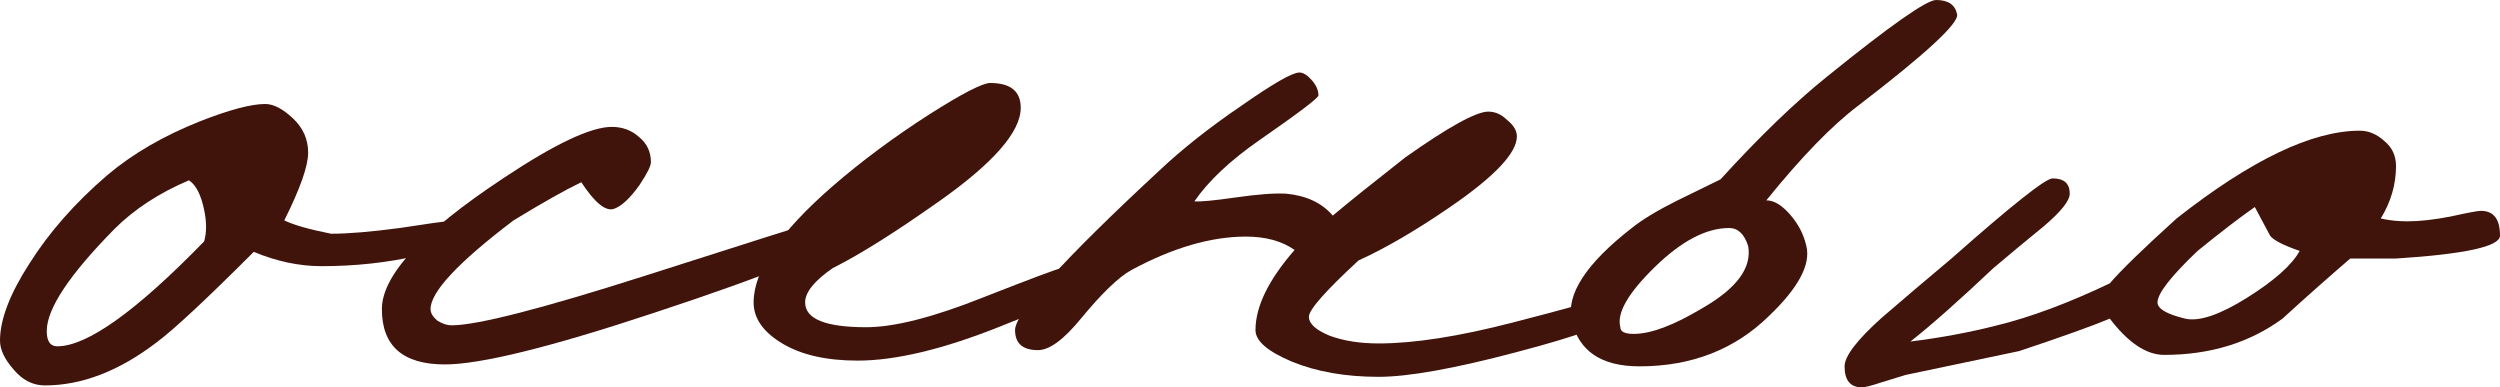
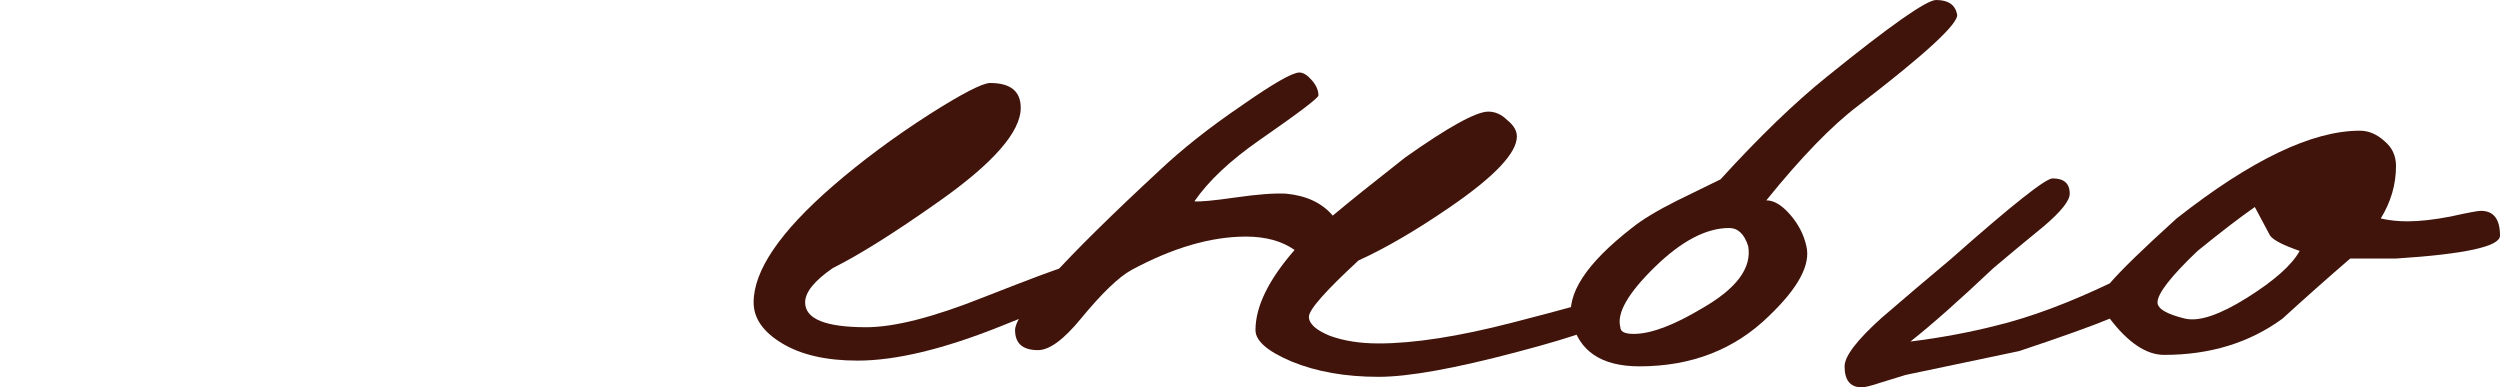
<svg xmlns="http://www.w3.org/2000/svg" viewBox="0 0 429.766 66.584" fill="none">
-   <path d="M79.868 39.36C79.868 41.109 77.189 42.64 71.832 43.952C66.584 45.155 61.063 45.756 55.268 45.756C51.441 45.756 47.56 44.936 43.624 43.296C35.424 51.496 29.848 56.689 26.896 58.876C20.445 63.796 14.049 66.256 7.708 66.256C5.631 66.256 3.827 65.327 2.296 63.468C0.765 61.719 0 60.079 0 58.548C0 54.94 1.695 50.512 5.084 45.264C8.473 39.907 12.901 34.877 18.368 30.176C22.741 26.459 28.099 23.343 34.44 20.828C39.469 18.86 43.187 17.876 45.592 17.876C47.013 17.876 48.599 18.696 50.348 20.336C52.097 21.976 52.972 23.944 52.972 26.24C52.972 28.536 51.605 32.417 48.872 37.884C50.403 38.649 53.081 39.415 56.908 40.18C59.86 40.18 63.796 39.852 68.716 39.196C73.636 38.431 76.424 38.048 77.08 38.048C78.939 38.048 79.868 38.485 79.868 39.36ZM35.096 41.492C35.533 39.961 35.533 38.157 35.096 36.08C34.549 33.456 33.675 31.761 32.472 30.996C27.333 33.183 23.069 35.971 19.68 39.36C11.917 47.232 8.036 53.081 8.036 56.908C8.036 58.657 8.637 59.532 9.84 59.532C14.979 59.532 23.397 53.519 35.096 41.492Z" fill="#40140B" />
-   <path d="M143.221 41C143.221 42.749 132.943 47.013 112.389 53.792C94.567 59.696 82.595 62.648 76.473 62.648C69.257 62.648 65.649 59.477 65.649 53.136C65.649 47.341 72.591 39.852 86.477 30.668C95.333 24.764 101.565 21.812 105.173 21.812C107.031 21.812 108.617 22.413 109.929 23.616C111.241 24.709 111.897 26.131 111.897 27.88C111.897 28.536 111.241 29.848 109.929 31.816C108.289 34.112 106.813 35.479 105.501 35.916C104.079 36.353 102.221 34.823 99.925 31.324C97.191 32.636 93.31 34.823 88.281 37.884C78.769 45.1 74.013 50.184 74.013 53.136C74.013 53.792 74.395 54.448 75.161 55.104C76.035 55.651 76.855 55.924 77.621 55.924C81.994 55.924 93.091 53.081 110.913 47.396C129.39 41.492 138.683 38.54 138.793 38.54C141.745 38.54 143.221 39.36 143.221 41Z" fill="#40140B" />
  <path d="M185.475 48.708C185.475 50.129 180.992 52.589 172.027 56.088C162.187 60.024 153.987 61.992 147.427 61.992C142.07 61.992 137.751 61.008 134.471 59.04C131.191 57.072 129.551 54.721 129.551 51.988C129.551 46.521 134.088 39.852 143.163 31.98C148.083 27.716 153.604 23.616 159.727 19.68C165.412 16.072 168.911 14.268 170.223 14.268C173.722 14.268 175.471 15.689 175.471 18.532C175.471 22.687 170.715 28.099 161.203 34.768C153.768 40.016 147.755 43.788 143.163 46.084C139.992 48.271 138.407 50.239 138.407 51.988C138.407 54.831 141.906 56.252 148.903 56.252C153.714 56.252 160.383 54.557 168.911 51.168C177.548 47.779 182.086 46.084 182.523 46.084C184.491 46.084 185.475 46.959 185.475 48.708Z" fill="#40140B" />
  <path d="M276.996 54.448C276.996 55.651 271.584 57.673 260.76 60.516C250.046 63.359 242.12 64.78 236.981 64.78C231.296 64.78 226.321 63.905 222.057 62.156C217.903 60.407 215.825 58.603 215.825 56.744C215.825 52.699 218.067 48.107 222.549 42.968C220.363 41.437 217.575 40.672 214.185 40.672C208.172 40.672 201.612 42.585 194.505 46.412C192.319 47.615 189.421 50.403 185.813 54.776C182.861 58.384 180.401 60.188 178.433 60.188C175.809 60.188 174.497 59.04 174.497 56.744C174.497 53.792 182.752 44.663 199.261 29.356C203.197 25.639 207.899 21.921 213.365 18.204C218.832 14.377 222.167 12.464 223.369 12.464C224.025 12.464 224.736 12.901 225.501 13.776C226.267 14.651 226.649 15.525 226.649 16.4C226.649 16.837 223.26 19.407 216.481 24.108C211.452 27.607 207.735 31.105 205.329 34.604C206.204 34.713 208.555 34.495 212.381 33.948C216.208 33.401 219.105 33.183 221.073 33.292C224.572 33.62 227.251 34.877 229.109 37.064C231.843 34.768 235.997 31.433 241.573 27.06C249.008 21.812 253.764 19.188 255.84 19.188C257.045 19.188 258.137 19.68 259.121 20.664C260.216 21.539 260.76 22.468 260.76 23.452C260.76 26.295 256.935 30.34 249.281 35.588C243.377 39.633 238.129 42.695 233.537 44.772C227.852 50.02 225.009 53.245 225.009 54.448C225.009 55.651 226.212 56.744 228.617 57.728C231.023 58.603 233.81 59.04 236.981 59.04C243.104 59.04 250.811 57.837 260.106 55.432C269.398 53.027 273.718 51.824 273.061 51.824C275.685 51.824 276.996 52.699 276.996 54.448Z" fill="#40140B" />
  <path d="M336.439 2.46C336.769 3.991 331.082 9.239 319.383 18.204C314.901 21.593 309.654 27.005 303.639 34.44C304.951 34.44 306.318 35.26 307.74 36.9C309.161 38.54 310.091 40.344 310.528 42.312C311.293 45.483 309.161 49.473 304.132 54.284C298.227 60.079 290.794 62.976 281.829 62.976C275.267 62.976 271.387 60.352 270.183 55.104C269.201 50.621 272.644 45.319 280.515 39.196C282.266 37.775 284.89 36.189 288.388 34.44C292.65 32.363 295.112 31.16 295.769 30.832C302.438 23.507 308.559 17.603 314.136 13.12C324.96 4.373 331.192 0 332.831 0C334.91 0 336.112 0.82 336.439 2.46ZM300.524 42.312C299.866 40.235 298.775 39.196 297.243 39.196C293.308 39.196 289.042 41.437 284.452 45.92C279.86 50.403 277.891 53.847 278.548 56.252C278.548 57.017 279.313 57.4 280.844 57.4C283.795 57.4 287.731 55.924 292.65 52.972C298.555 49.583 301.181 46.029 300.524 42.312Z" fill="#40140B" />
  <path d="M429.766 40.508C429.766 42.367 423.806 43.679 411.89 44.444H404.017C400.082 47.833 396.201 51.277 392.374 54.776C386.689 58.931 379.91 61.008 372.037 61.008C368.976 61.008 365.86 58.931 362.69 54.776C359.519 56.088 354.327 57.947 347.111 60.352C342.955 61.227 336.449 62.593 327.594 64.452C326.829 64.671 325.408 65.108 323.329 65.764C321.69 66.311 320.598 66.584 320.05 66.584C318.082 66.584 317.097 65.381 317.097 62.976C317.097 61.227 319.231 58.439 323.494 54.612C327.429 51.223 331.422 47.833 335.467 44.444C345.851 35.26 351.648 30.668 352.85 30.668C354.819 30.668 355.801 31.543 355.801 33.292C355.801 34.495 354.327 36.353 351.373 38.868C348.422 41.273 345.524 43.679 342.681 46.084C336.779 51.66 332.021 55.869 328.413 58.712C333.663 58.056 338.635 57.127 343.338 55.924C349.132 54.503 355.584 52.097 362.69 48.708C364.549 46.521 368.374 42.804 374.171 37.556C386.961 27.497 397.458 22.468 405.659 22.468C407.188 22.468 408.61 23.069 409.921 24.272C411.233 25.365 411.89 26.787 411.89 28.536C411.89 31.707 411.016 34.713 409.267 37.556C410.686 37.884 412.218 38.048 413.857 38.048C415.936 38.048 418.394 37.775 421.238 37.228C424.189 36.572 425.94 36.244 426.485 36.244C428.674 36.244 429.766 37.665 429.766 40.508ZM395.327 43.132C392.483 42.148 390.789 41.273 390.242 40.508L387.619 35.588C385.102 37.337 381.824 39.852 377.779 43.132C373.186 47.505 370.89 50.457 370.89 51.988C370.89 53.081 372.474 54.011 375.645 54.776C378.051 55.323 381.604 54.12 386.307 51.168C391.007 48.216 394.013 45.537 395.327 43.132Z" fill="#40140B" />
</svg>